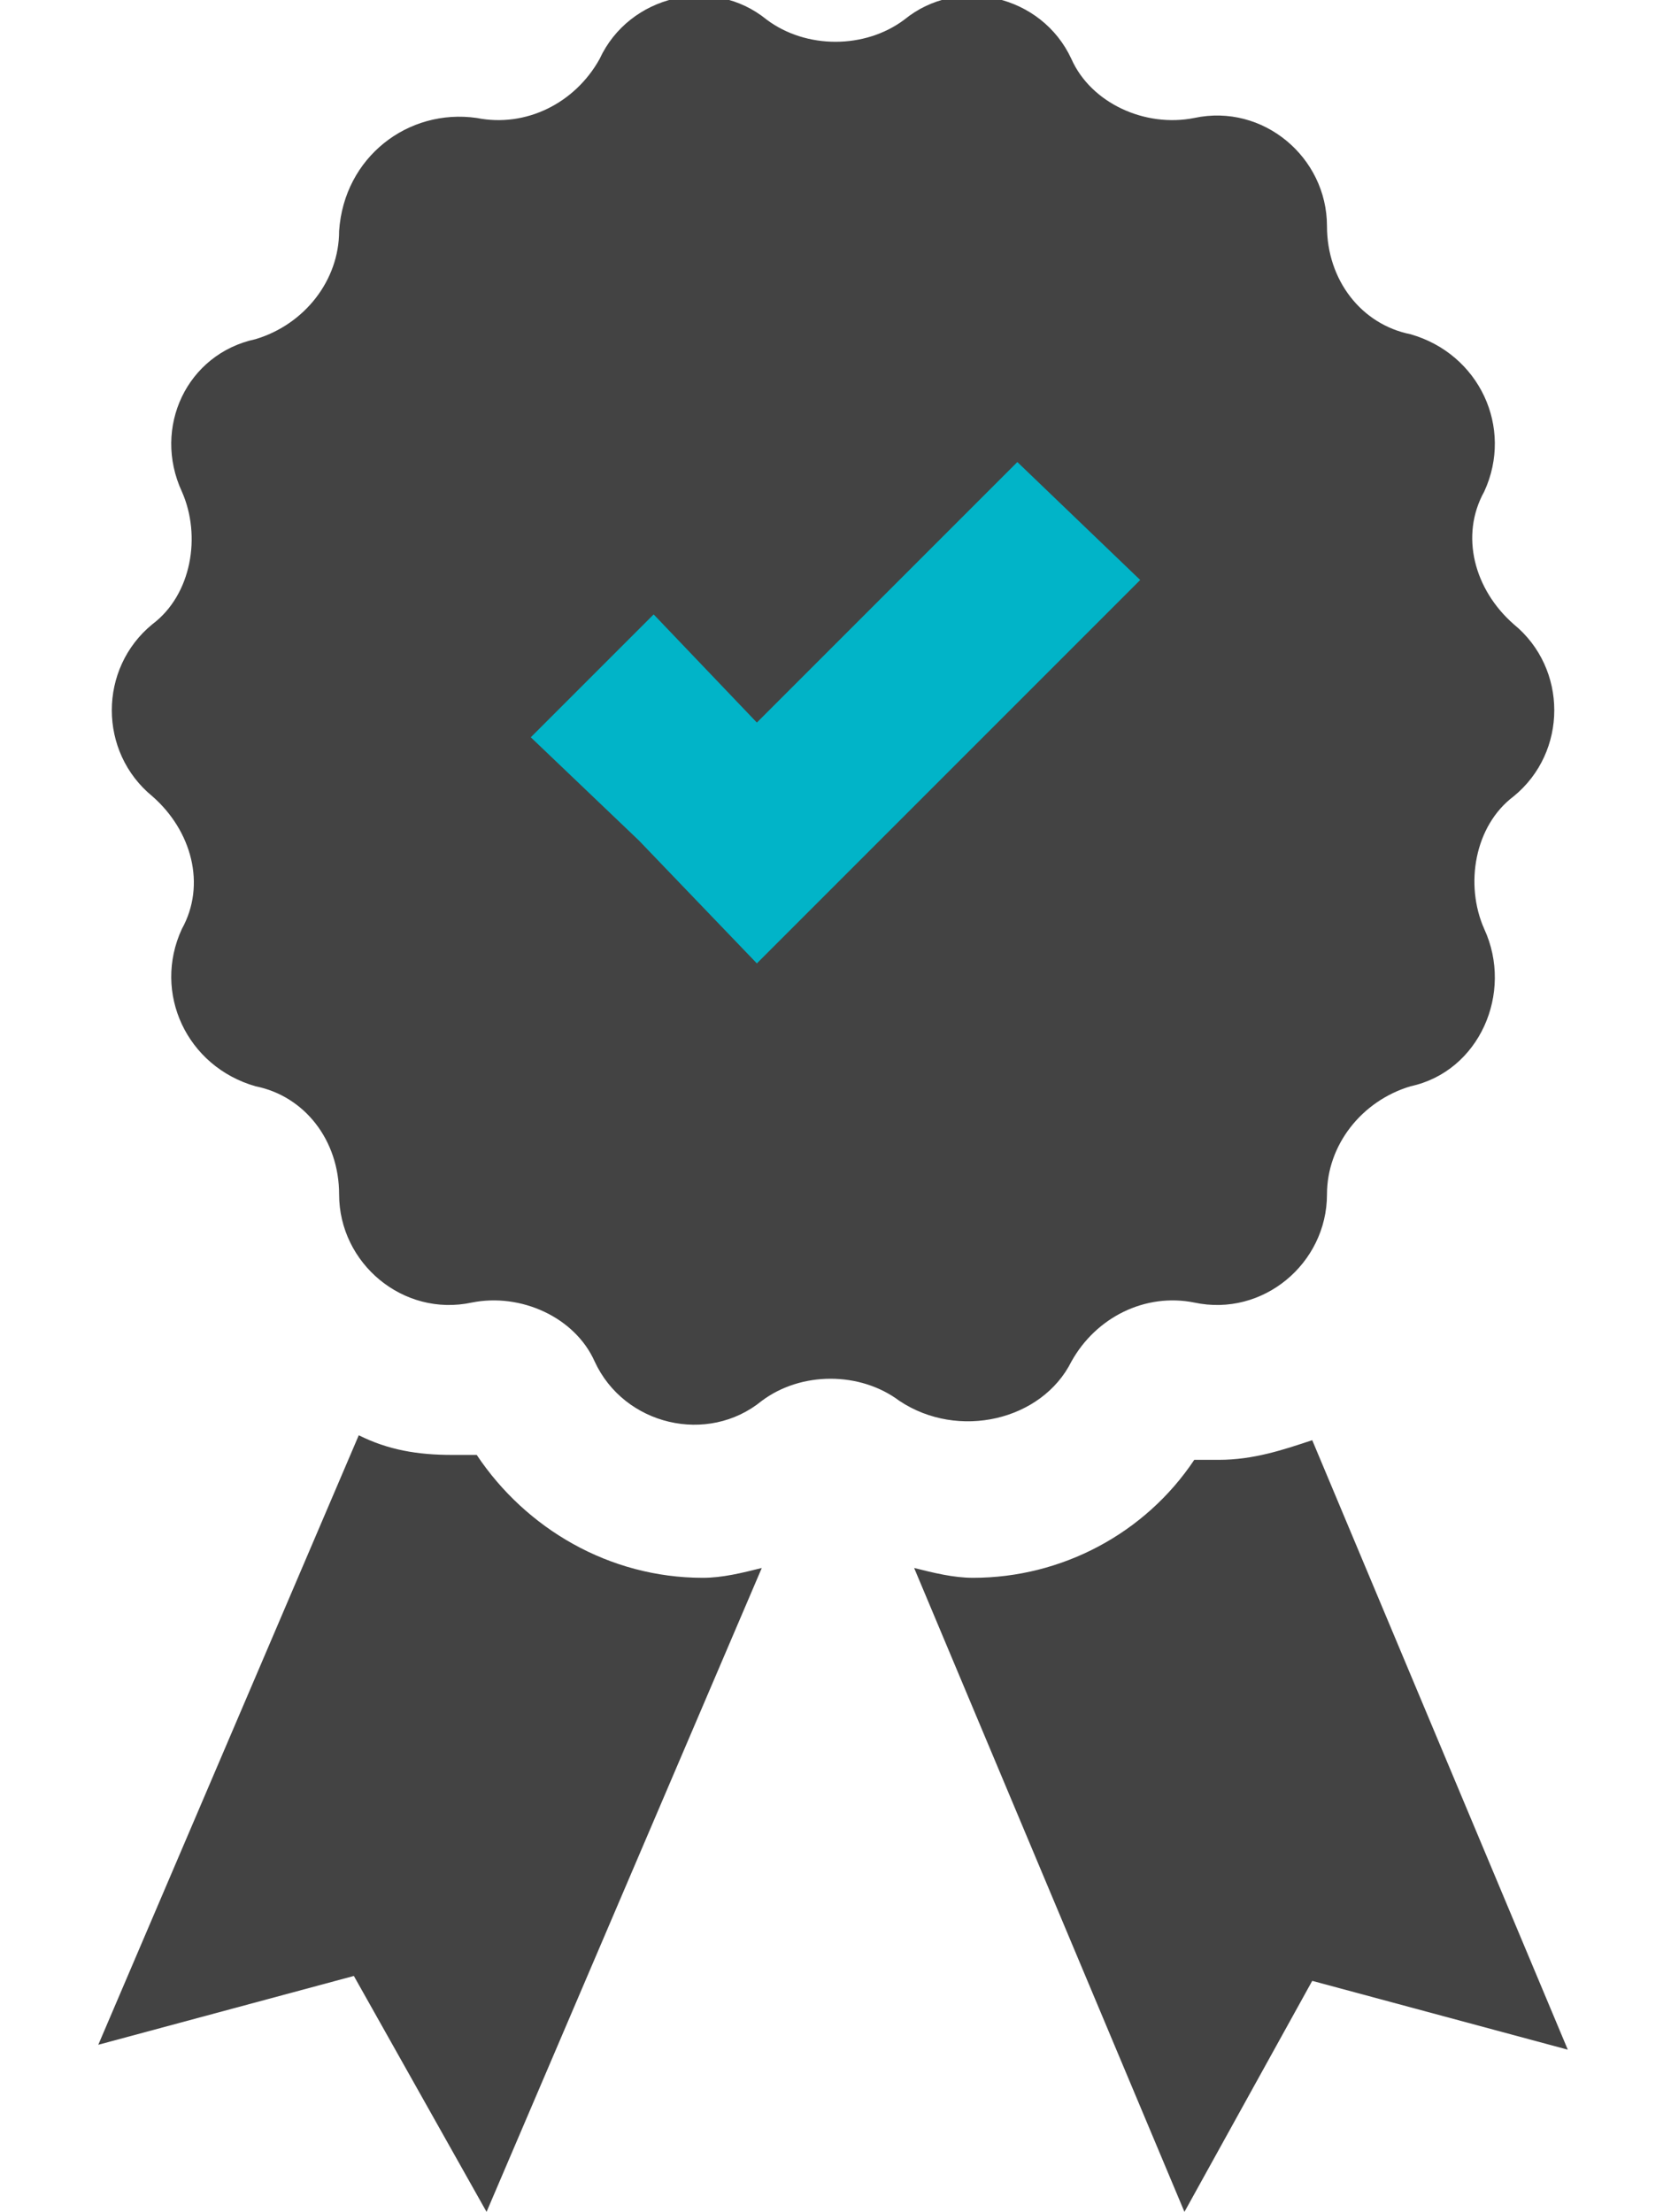
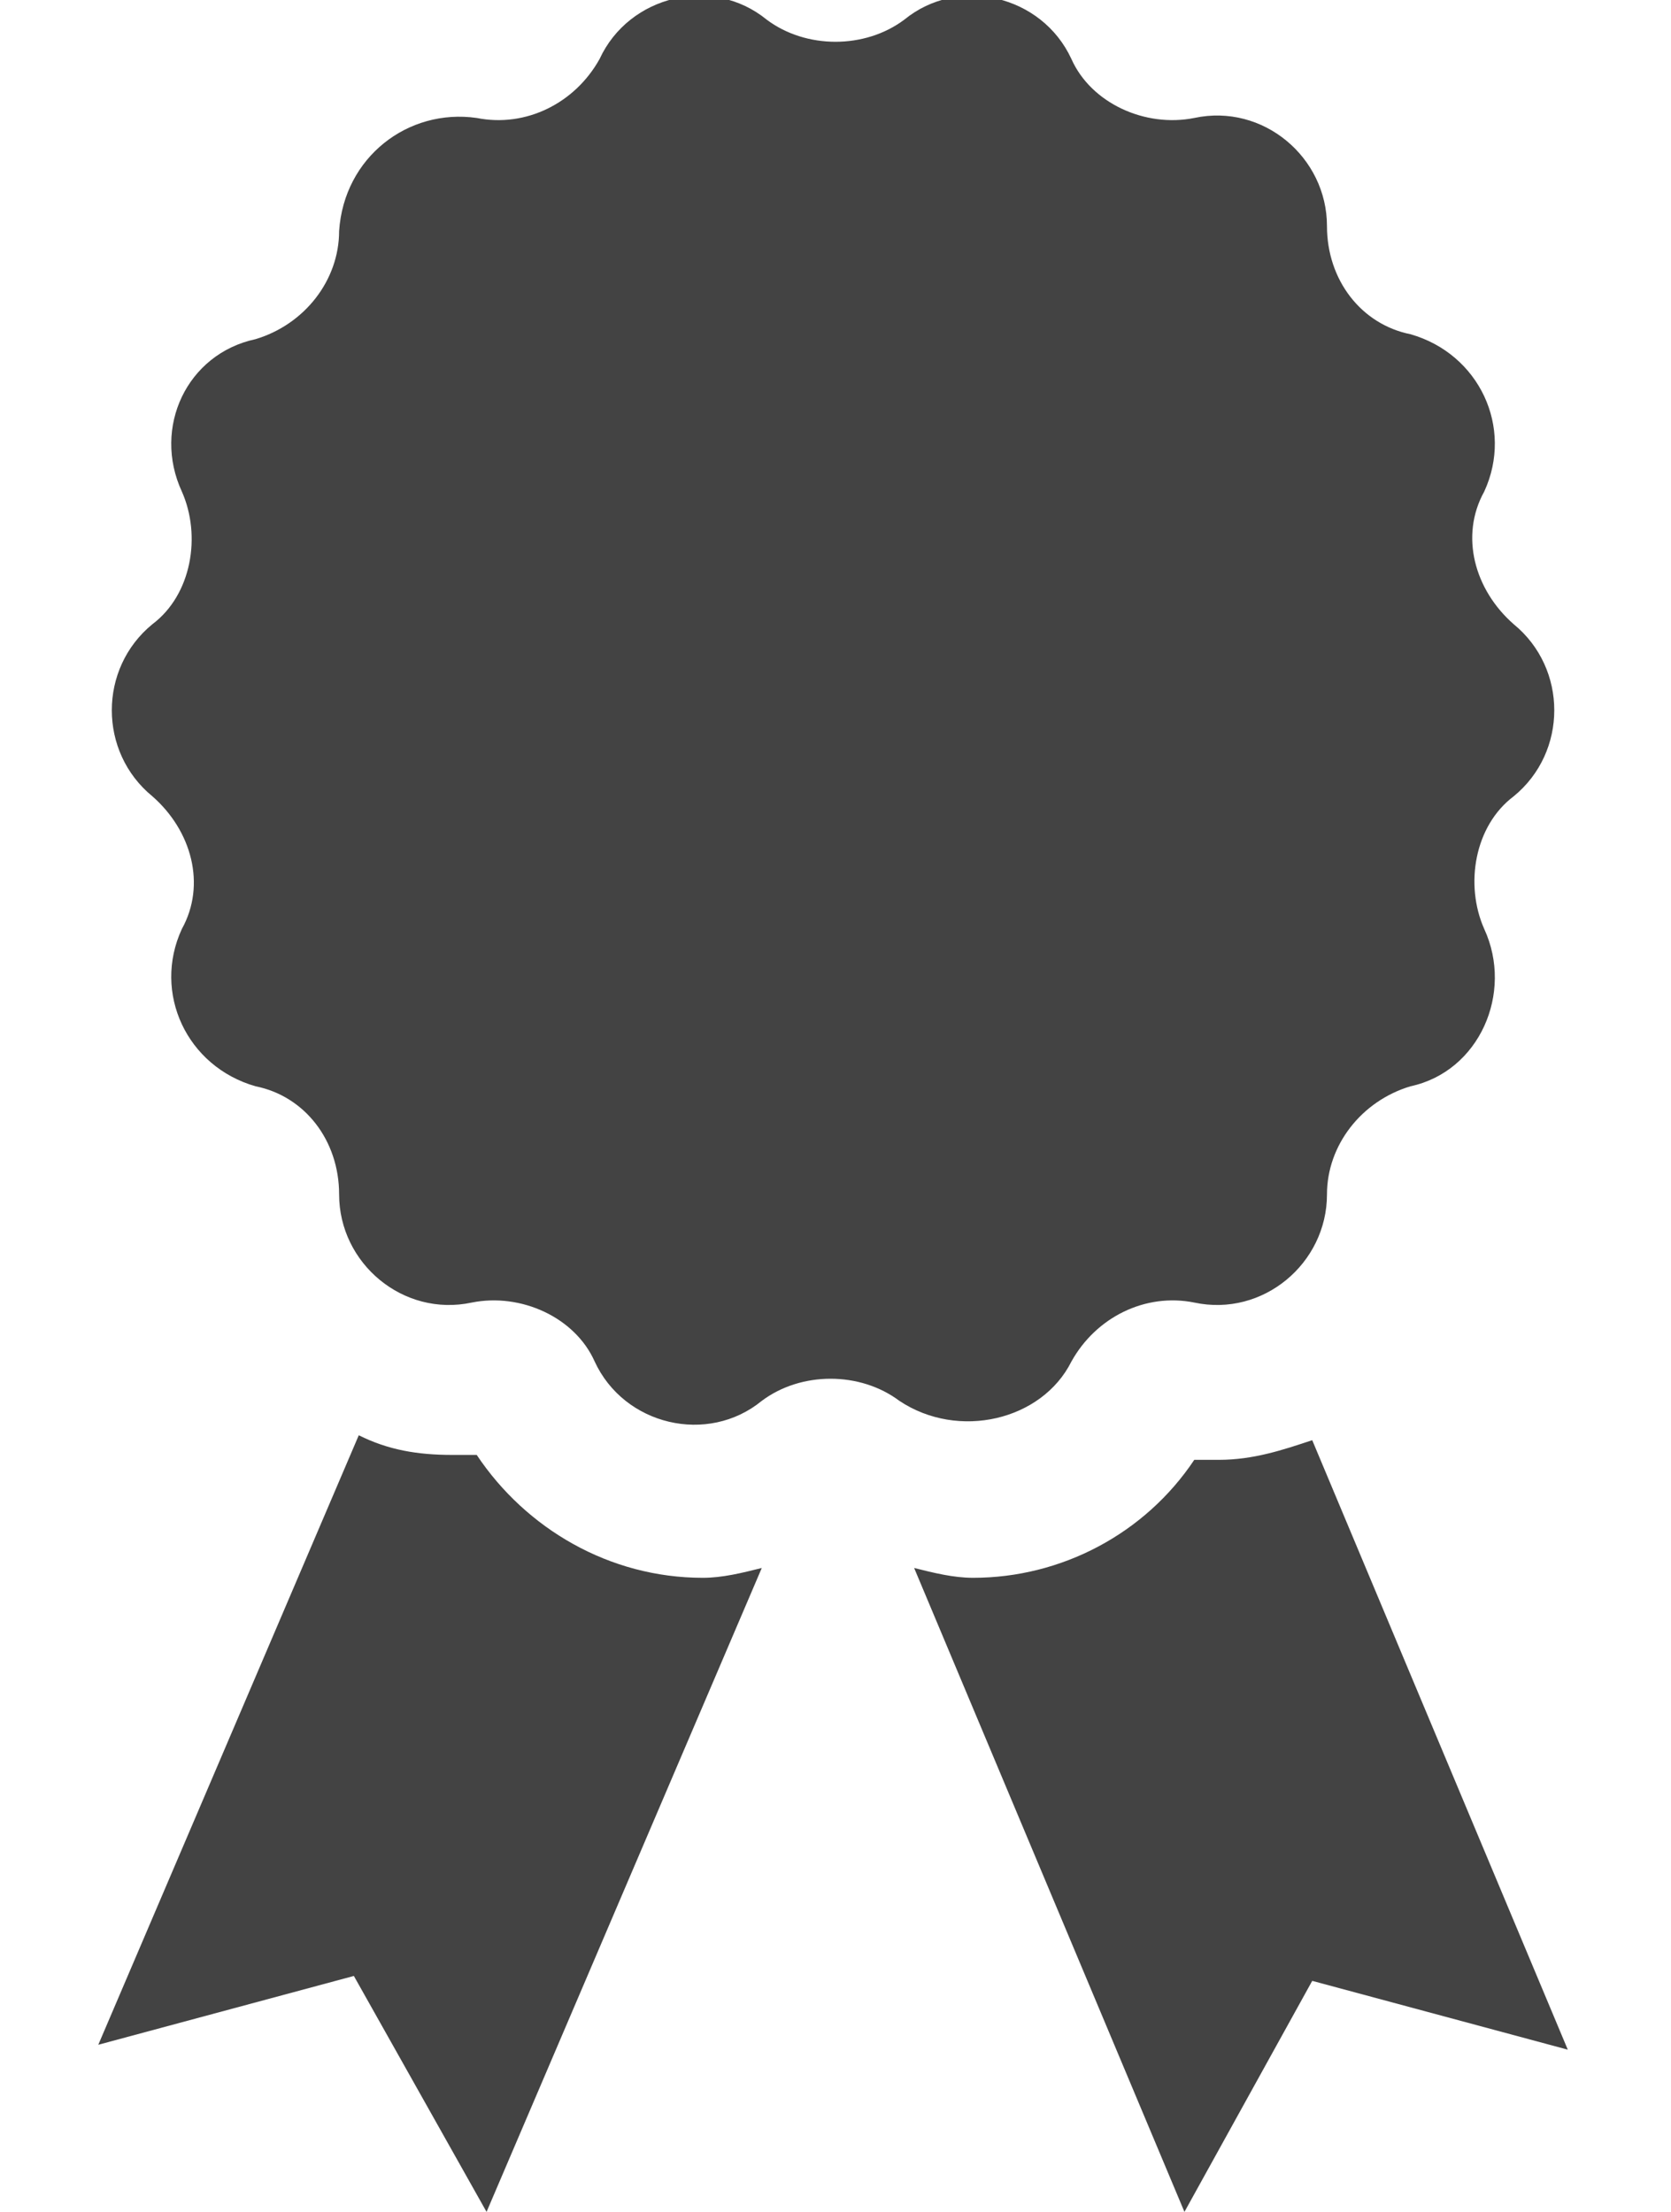
<svg xmlns="http://www.w3.org/2000/svg" version="1.1" id="Layer_1" x="0px" y="0px" viewBox="0 0 34 45" style="enable-background:new 0 0 34 45;" xml:space="preserve">
  <style type="text/css">
	.st0{fill:#434343;}
	.st1{fill:#01B4C8;}
</style>
  <g>
    <path class="st0" d="M9.7,29.6c-0.2,0-0.3,0-0.5,0c-0.7,0-1.3-0.1-1.9-0.4L2,41.6l5.2-1.4L9.9,45l5.6-13.1   c-0.4,0.1-0.8,0.2-1.2,0.2C12.4,32.1,10.7,31.1,9.7,29.6z M26.7,29.3c-0.6,0.2-1.2,0.4-1.9,0.4c-0.2,0-0.3,0-0.5,0   c-1,1.5-2.7,2.4-4.5,2.4c-0.4,0-0.8-0.1-1.2-0.2L24.1,45l2.6-4.7l5.2,1.4L26.7,29.3z M21.8,27.7c0.5-0.9,1.5-1.4,2.5-1.2   c1.4,0.3,2.7-0.8,2.7-2.2c0-1,0.7-1.9,1.7-2.2c1.4-0.3,2.1-1.9,1.5-3.2c-0.4-0.9-0.2-2.1,0.6-2.7c1.1-0.9,1.1-2.6,0-3.5   c-0.8-0.7-1.1-1.8-0.6-2.7c0.6-1.3-0.1-2.8-1.5-3.2c-1-0.2-1.7-1.1-1.7-2.2c0-1.4-1.3-2.5-2.7-2.2c-1,0.2-2.1-0.3-2.5-1.2   c-0.6-1.3-2.3-1.7-3.4-0.8v0c-0.8,0.6-2,0.6-2.8,0v0c-1.1-0.9-2.8-0.5-3.4,0.8c-0.5,0.9-1.5,1.4-2.5,1.2C8.3,2.2,7,3.2,6.9,4.7   c0,1-0.7,1.9-1.7,2.2C3.8,7.2,3.1,8.7,3.7,10c0.4,0.9,0.2,2.1-0.6,2.7c-1.1,0.9-1.1,2.6,0,3.5c0.8,0.7,1.1,1.8,0.6,2.7   c-0.6,1.3,0.1,2.8,1.5,3.2c1,0.2,1.7,1.1,1.7,2.2c0,1.4,1.3,2.5,2.7,2.2c1-0.2,2.1,0.3,2.5,1.2c0.6,1.3,2.3,1.7,3.4,0.8   c0.8-0.6,2-0.6,2.8,0C19.5,29.3,21.2,28.9,21.8,27.7z" />
-     <polygon class="st1" points="20.7,9.4 15.4,14.7 13.3,12.5 10.8,15 13,17.1 15.4,19.6 17.9,17.1 23.2,11.8  " />
  </g>
</svg>